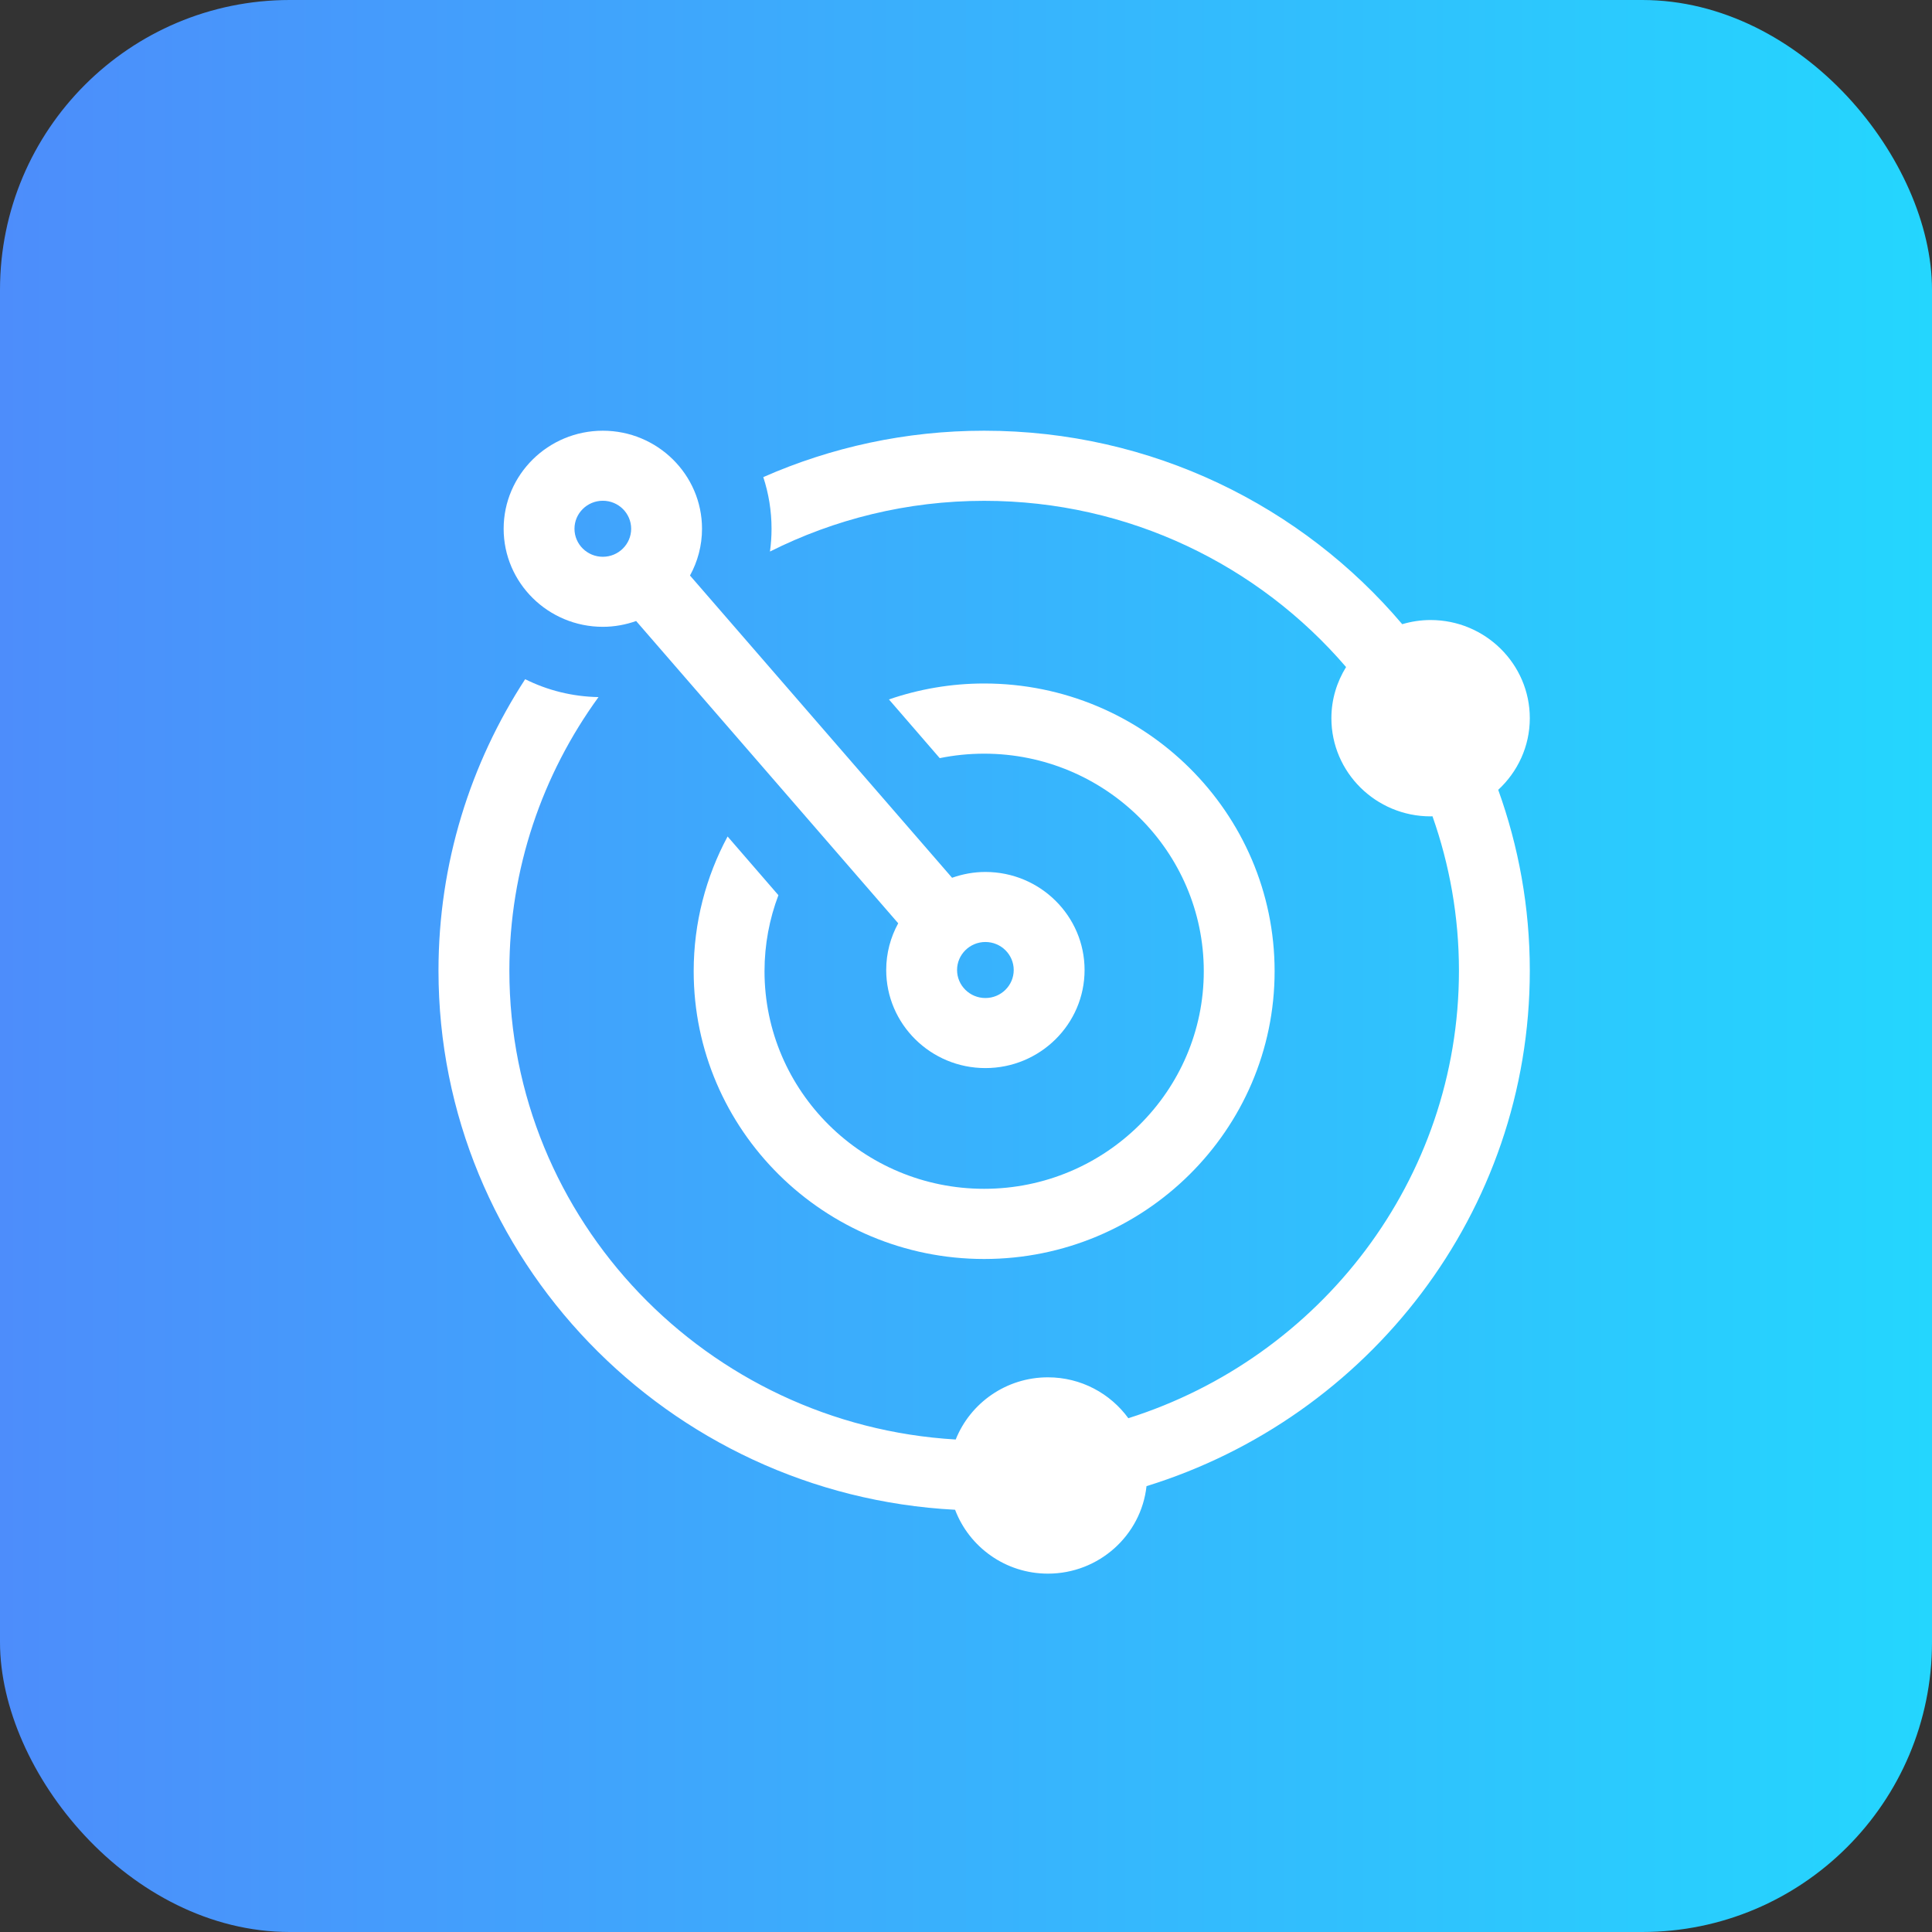
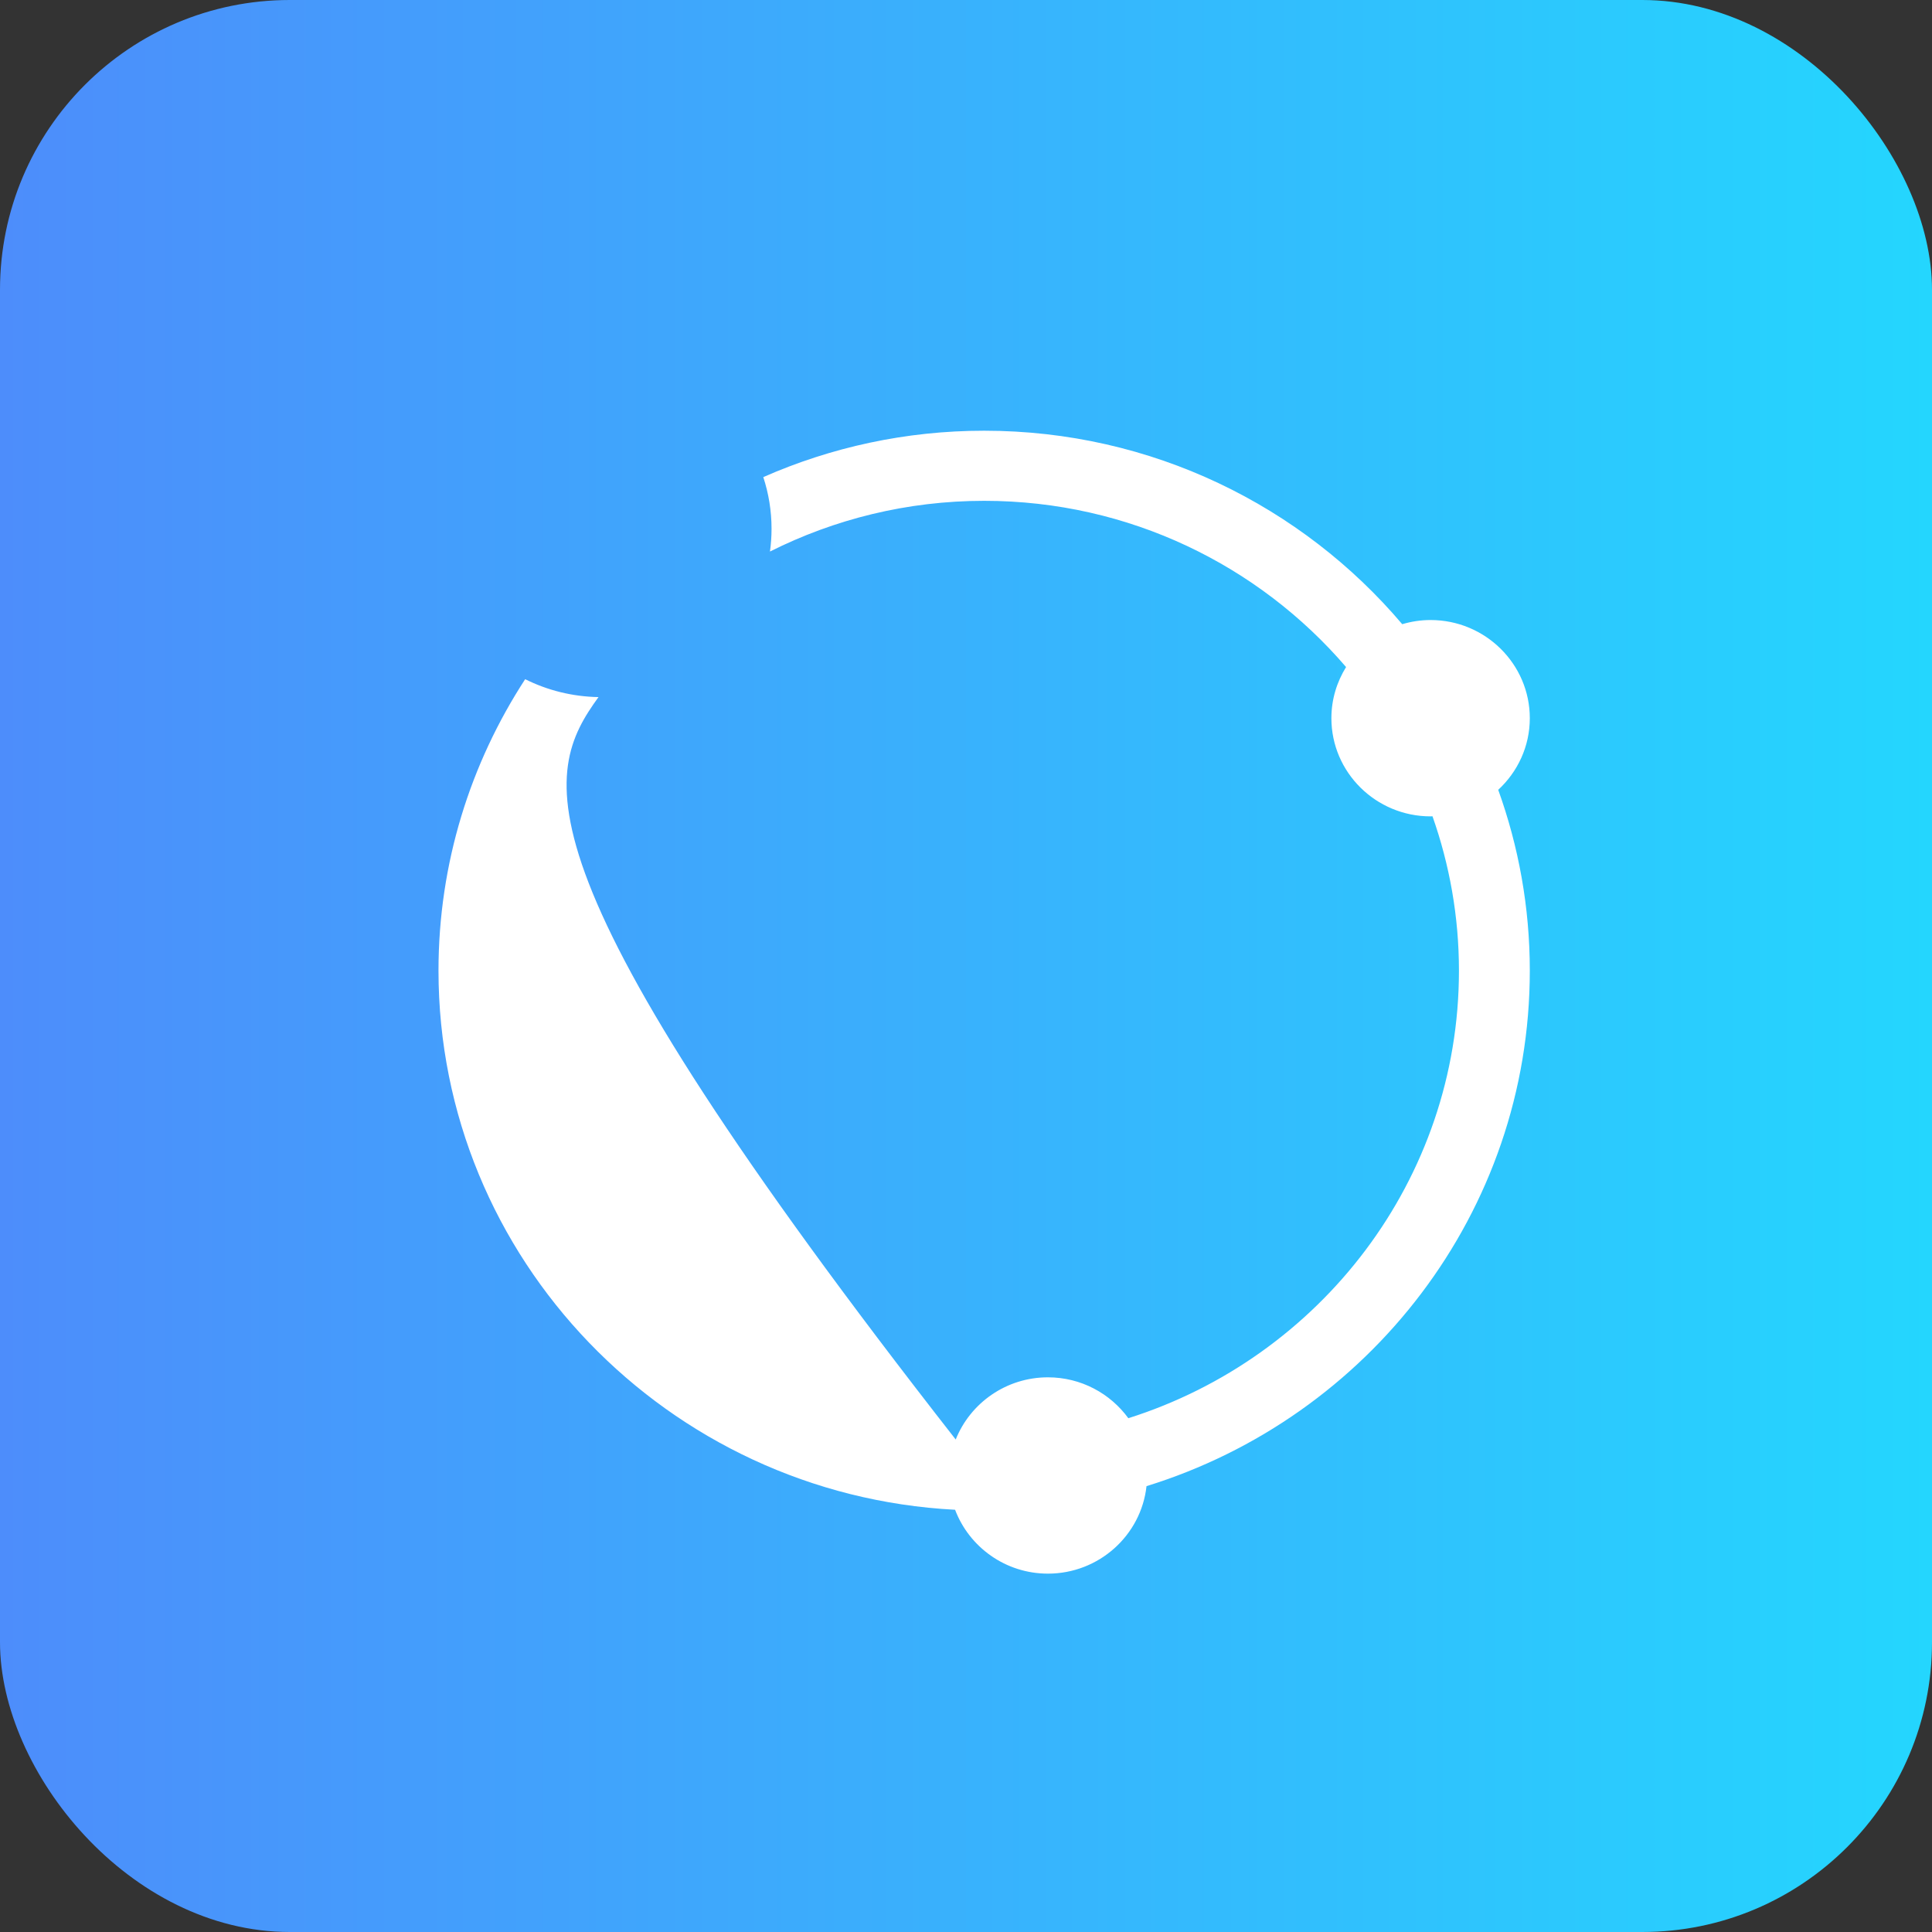
<svg xmlns="http://www.w3.org/2000/svg" width="80" height="80" viewBox="0 0 80 80" fill="none">
  <rect x="0" y="0" width="80" height="80" fill="#333333" stroke="none" />
  <rect width="80" height="80" rx="12" fill="url(#paint0_linear_50_7569)" />
-   <path fill-rule="evenodd" clip-rule="evenodd" d="M40.751 28.302C39.371 28.302 38.045 28.537 36.809 28.962L38.912 31.393C39.506 31.272 40.121 31.208 40.751 31.208C45.766 31.208 49.846 35.249 49.846 40.217C49.846 45.184 45.766 49.226 40.751 49.226C35.737 49.226 31.657 45.184 31.657 40.217C31.657 39.109 31.861 38.049 32.232 37.068L30.128 34.637C29.233 36.303 28.724 38.202 28.724 40.217C28.724 46.787 34.119 52.132 40.751 52.132C47.383 52.132 52.779 46.787 52.779 40.217C52.779 33.647 47.383 28.302 40.751 28.302Z" fill="white" />
-   <path fill-rule="evenodd" clip-rule="evenodd" d="M63.346 29.739C63.346 27.498 61.503 25.674 59.238 25.674C58.829 25.674 58.436 25.736 58.063 25.846C53.915 20.953 47.696 17.835 40.752 17.835C37.497 17.835 34.404 18.524 31.606 19.756C31.828 20.431 31.948 21.152 31.948 21.9C31.948 22.219 31.925 22.531 31.883 22.838C34.55 21.499 37.562 20.738 40.752 20.738C46.752 20.738 52.129 23.415 55.738 27.621C55.355 28.239 55.13 28.962 55.13 29.739C55.13 31.981 56.972 33.804 59.238 33.804C59.264 33.804 59.29 33.8 59.316 33.8C60.023 35.804 60.412 37.953 60.412 40.192C60.412 48.859 54.652 56.218 46.722 58.725C45.975 57.701 44.763 57.032 43.392 57.032C41.659 57.032 40.176 58.101 39.574 59.607C29.28 59.002 21.092 50.527 21.092 40.192C21.092 35.968 22.463 32.058 24.783 28.865C23.693 28.846 22.663 28.582 21.746 28.124C19.479 31.608 18.157 35.749 18.157 40.192C18.157 52.12 27.647 61.895 39.548 62.516C40.132 64.058 41.632 65.161 43.392 65.161C45.507 65.161 47.252 63.572 47.475 61.538C56.661 58.699 63.346 50.203 63.346 40.192C63.346 37.566 62.882 35.047 62.038 32.705C62.841 31.962 63.346 30.909 63.346 29.739Z" fill="white" />
-   <path fill-rule="evenodd" clip-rule="evenodd" d="M40.803 41.326C40.156 41.326 39.63 40.806 39.63 40.166C39.63 39.527 40.156 39.006 40.803 39.006C41.45 39.006 41.976 39.527 41.976 40.166C41.976 40.806 41.45 41.326 40.803 41.326ZM23.788 21.895C23.788 21.255 24.314 20.735 24.962 20.735C25.609 20.735 26.135 21.255 26.135 21.895C26.135 22.535 25.609 23.055 24.962 23.055C24.314 23.055 23.788 22.535 23.788 21.895ZM40.803 36.106C40.318 36.106 39.856 36.194 39.423 36.347L28.571 23.831C28.888 23.255 29.069 22.595 29.069 21.895C29.069 19.656 27.226 17.835 24.962 17.835C22.697 17.835 20.855 19.656 20.855 21.895C20.855 24.134 22.697 25.955 24.962 25.955C25.446 25.955 25.909 25.867 26.341 25.715L37.193 38.231C36.877 38.807 36.696 39.466 36.696 40.166C36.696 42.405 38.538 44.227 40.803 44.227C43.068 44.227 44.91 42.405 44.91 40.166C44.91 37.927 43.068 36.106 40.803 36.106Z" fill="white" />
+   <path fill-rule="evenodd" clip-rule="evenodd" d="M63.346 29.739C63.346 27.498 61.503 25.674 59.238 25.674C58.829 25.674 58.436 25.736 58.063 25.846C53.915 20.953 47.696 17.835 40.752 17.835C37.497 17.835 34.404 18.524 31.606 19.756C31.828 20.431 31.948 21.152 31.948 21.9C31.948 22.219 31.925 22.531 31.883 22.838C34.55 21.499 37.562 20.738 40.752 20.738C46.752 20.738 52.129 23.415 55.738 27.621C55.355 28.239 55.13 28.962 55.13 29.739C55.13 31.981 56.972 33.804 59.238 33.804C59.264 33.804 59.29 33.8 59.316 33.8C60.023 35.804 60.412 37.953 60.412 40.192C60.412 48.859 54.652 56.218 46.722 58.725C45.975 57.701 44.763 57.032 43.392 57.032C41.659 57.032 40.176 58.101 39.574 59.607C21.092 35.968 22.463 32.058 24.783 28.865C23.693 28.846 22.663 28.582 21.746 28.124C19.479 31.608 18.157 35.749 18.157 40.192C18.157 52.12 27.647 61.895 39.548 62.516C40.132 64.058 41.632 65.161 43.392 65.161C45.507 65.161 47.252 63.572 47.475 61.538C56.661 58.699 63.346 50.203 63.346 40.192C63.346 37.566 62.882 35.047 62.038 32.705C62.841 31.962 63.346 30.909 63.346 29.739Z" fill="white" />
  <defs>
    <linearGradient id="paint0_linear_50_7569" x1="0" y1="40" x2="80" y2="40" gradientUnits="userSpaceOnUse">
      <stop stop-color="#4D8DFB" />
      <stop offset="1" stop-color="#24D6FE" />
    </linearGradient>
  </defs>
</svg>